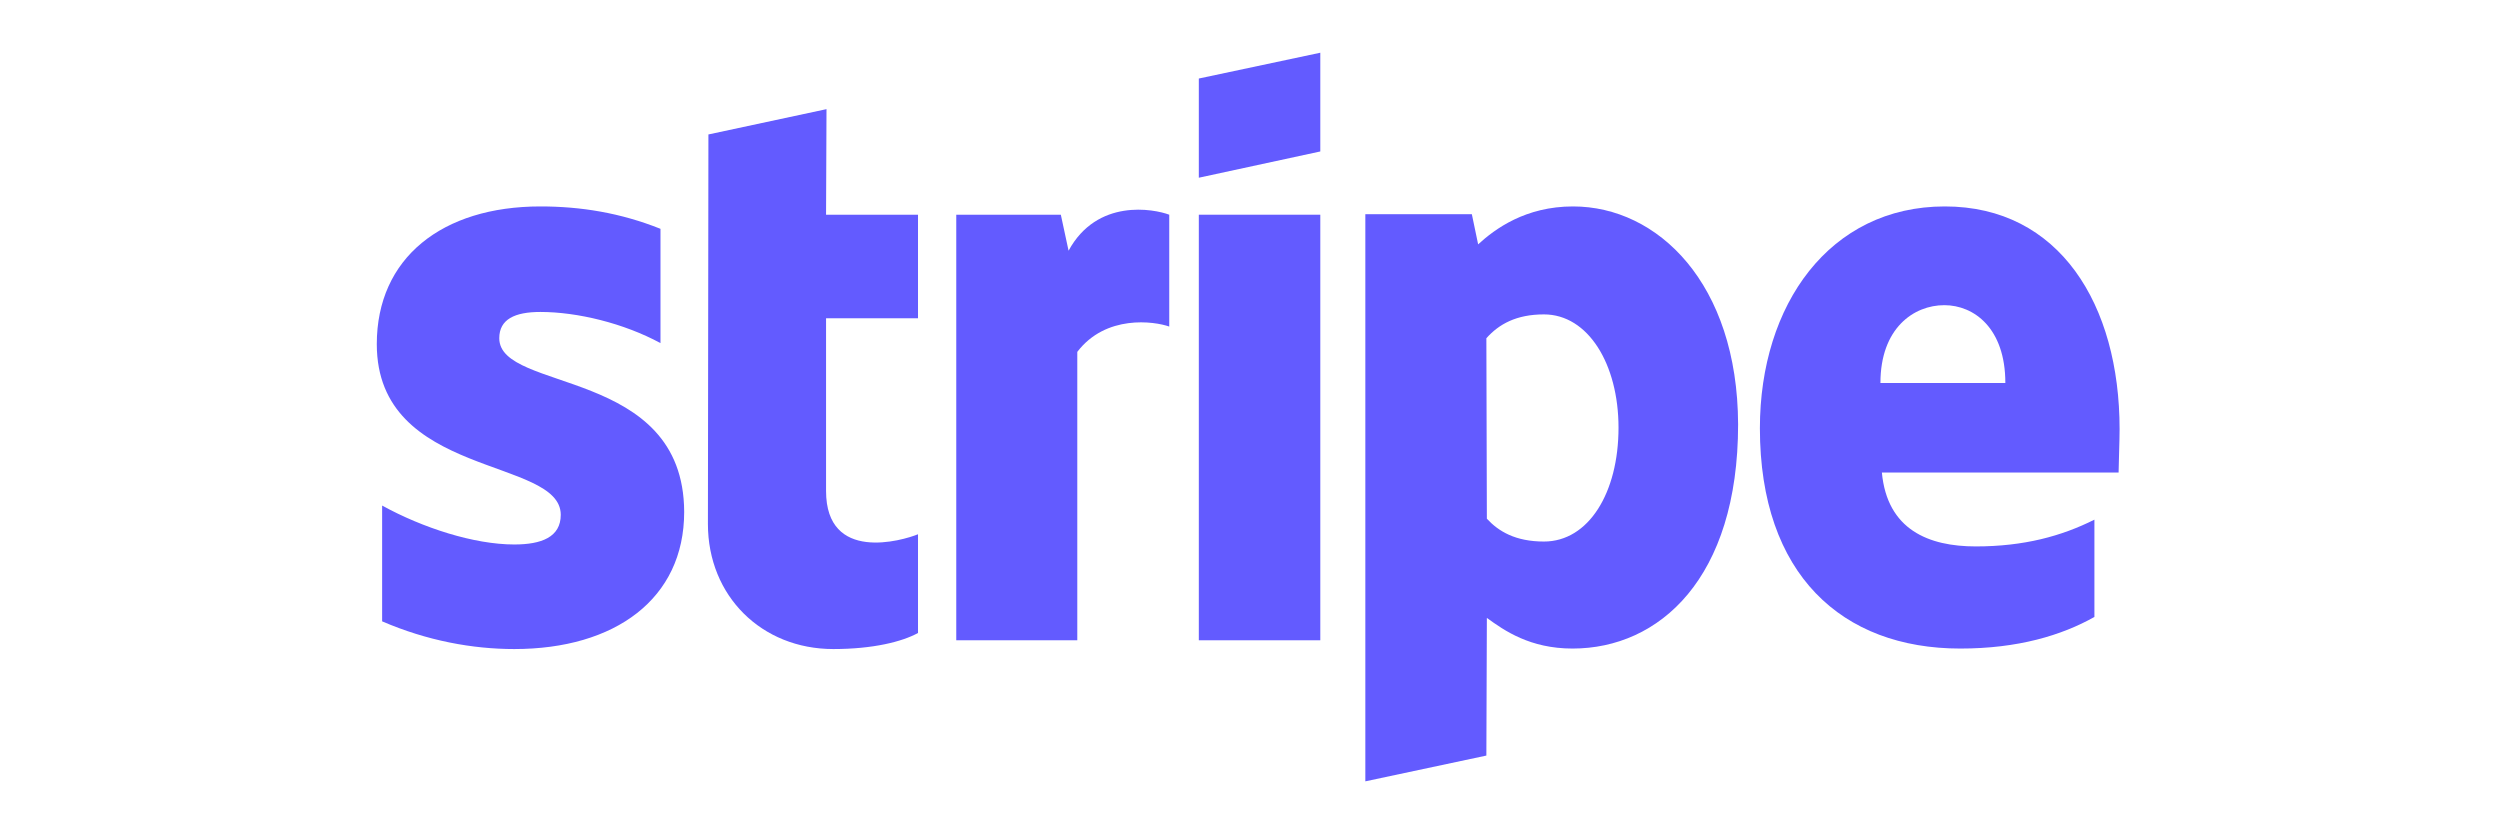
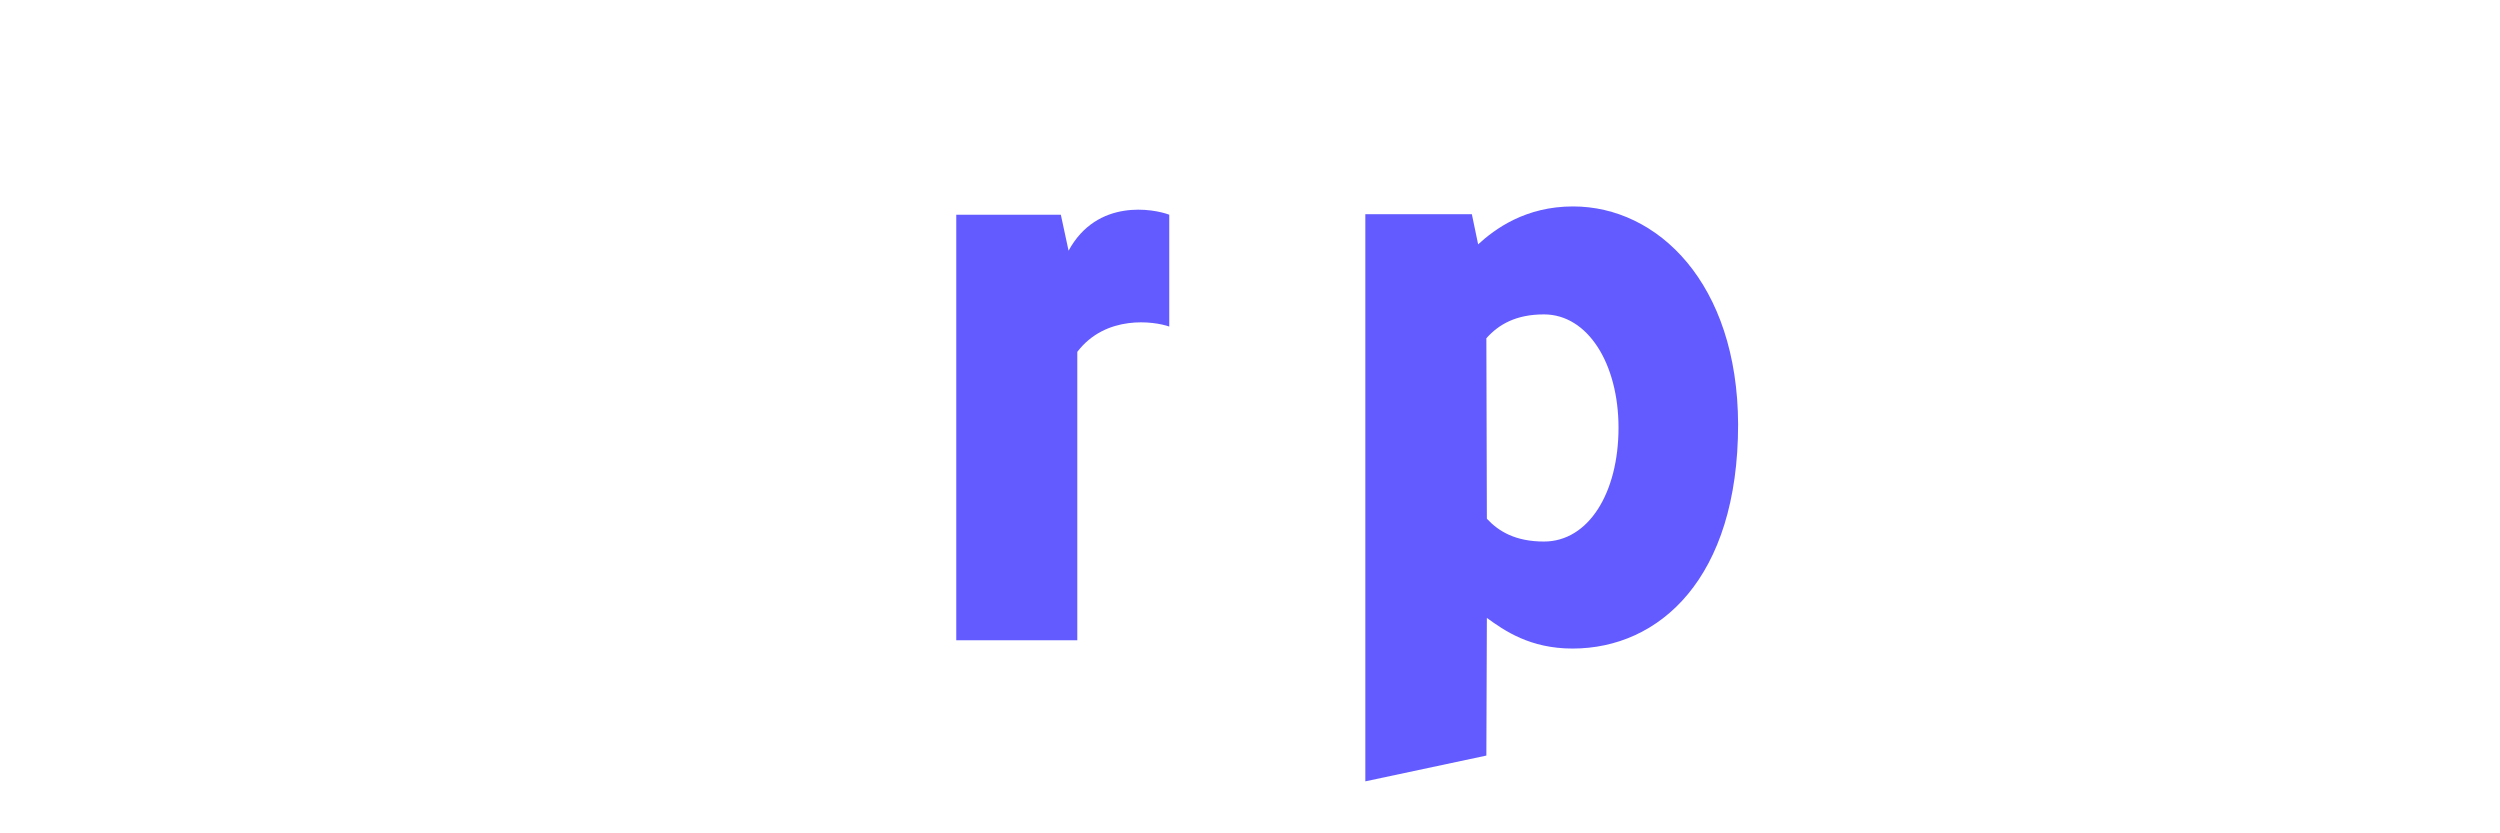
<svg xmlns="http://www.w3.org/2000/svg" width="288" zoomAndPan="magnify" viewBox="0 0 216 72" height="96" preserveAspectRatio="xMidYMid meet" version="1.0">
-   <path fill="#635bff" d="M 183.133 37.082 C 183.133 26.324 177.945 17.836 168.031 17.836 C 158.078 17.836 152.055 26.324 152.055 37 C 152.055 49.648 159.164 56.035 169.371 56.035 C 174.348 56.035 178.113 54.902 180.957 53.305 L 180.957 44.898 C 178.113 46.328 174.848 47.211 170.707 47.211 C 166.652 47.211 163.055 45.781 162.594 40.824 L 183.047 40.824 C 183.047 40.277 183.133 38.09 183.133 37.082 Z M 162.469 33.09 C 162.469 28.344 165.355 26.367 167.988 26.367 C 170.543 26.367 173.262 28.344 173.262 33.09 Z M 162.469 33.09 " fill-opacity="1" fill-rule="evenodd" />
  <path fill="#635bff" d="M 135.91 17.836 C 131.809 17.836 129.176 19.77 127.711 21.113 L 127.168 18.508 L 117.965 18.508 L 117.965 67.508 L 128.422 65.281 L 128.465 53.387 C 129.969 54.48 132.188 56.035 135.867 56.035 C 143.355 56.035 150.172 49.984 150.172 36.664 C 150.129 24.477 143.227 17.836 135.91 17.836 Z M 133.398 46.789 C 130.93 46.789 129.469 45.906 128.465 44.816 L 128.422 29.223 C 129.508 28.004 131.016 27.164 133.398 27.164 C 137.207 27.164 139.84 31.453 139.84 36.957 C 139.84 42.586 137.246 46.789 133.398 46.789 Z M 133.398 46.789 " fill-opacity="1" fill-rule="evenodd" />
-   <path fill="#635bff" d="M 103.578 15.355 L 114.074 13.086 L 114.074 4.555 L 103.578 6.785 Z M 103.578 15.355 " fill-opacity="1" fill-rule="evenodd" />
-   <path fill="#635bff" d="M 103.578 18.551 L 114.074 18.551 L 114.074 55.32 L 103.578 55.32 Z M 103.578 18.551 " fill-opacity="1" fill-rule="evenodd" />
-   <path fill="#635bff" d="M 92.324 21.66 L 91.656 18.551 L 82.621 18.551 L 82.621 55.32 L 93.078 55.32 L 93.078 30.402 C 95.547 27.164 99.727 27.754 101.023 28.215 L 101.023 18.551 C 99.688 18.047 94.793 17.121 92.324 21.66 Z M 92.324 21.66 " fill-opacity="1" fill-rule="evenodd" />
-   <path fill="#635bff" d="M 71.41 9.43 L 61.207 11.617 L 61.164 45.277 C 61.164 51.496 65.809 56.078 71.996 56.078 C 75.426 56.078 77.938 55.445 79.316 54.691 L 79.316 46.16 C 77.977 46.707 71.371 48.641 71.371 42.418 L 71.371 27.5 L 79.316 27.5 L 79.316 18.551 L 71.371 18.551 Z M 71.41 9.43 " fill-opacity="1" fill-rule="evenodd" />
-   <path fill="#635bff" d="M 43.137 29.223 C 43.137 27.586 44.477 26.953 46.691 26.953 C 49.871 26.953 53.887 27.922 57.066 29.645 L 57.066 19.77 C 53.594 18.383 50.164 17.836 46.691 17.836 C 38.199 17.836 32.555 22.289 32.555 29.73 C 32.555 41.328 48.449 39.477 48.449 44.48 C 48.449 46.41 46.777 47.043 44.434 47.043 C 40.961 47.043 36.527 45.613 33.016 43.68 L 33.016 53.684 C 36.906 55.363 40.836 56.078 44.434 56.078 C 53.133 56.078 59.113 51.75 59.113 44.227 C 59.074 31.703 43.137 33.93 43.137 29.223 Z M 43.137 29.223 " fill-opacity="1" fill-rule="evenodd" />
+   <path fill="#635bff" d="M 92.324 21.66 L 91.656 18.551 L 82.621 18.551 L 82.621 55.32 L 93.078 55.32 L 93.078 30.402 C 95.547 27.164 99.727 27.754 101.023 28.215 L 101.023 18.551 C 99.688 18.047 94.793 17.121 92.324 21.66 Z " fill-opacity="1" fill-rule="evenodd" />
</svg>